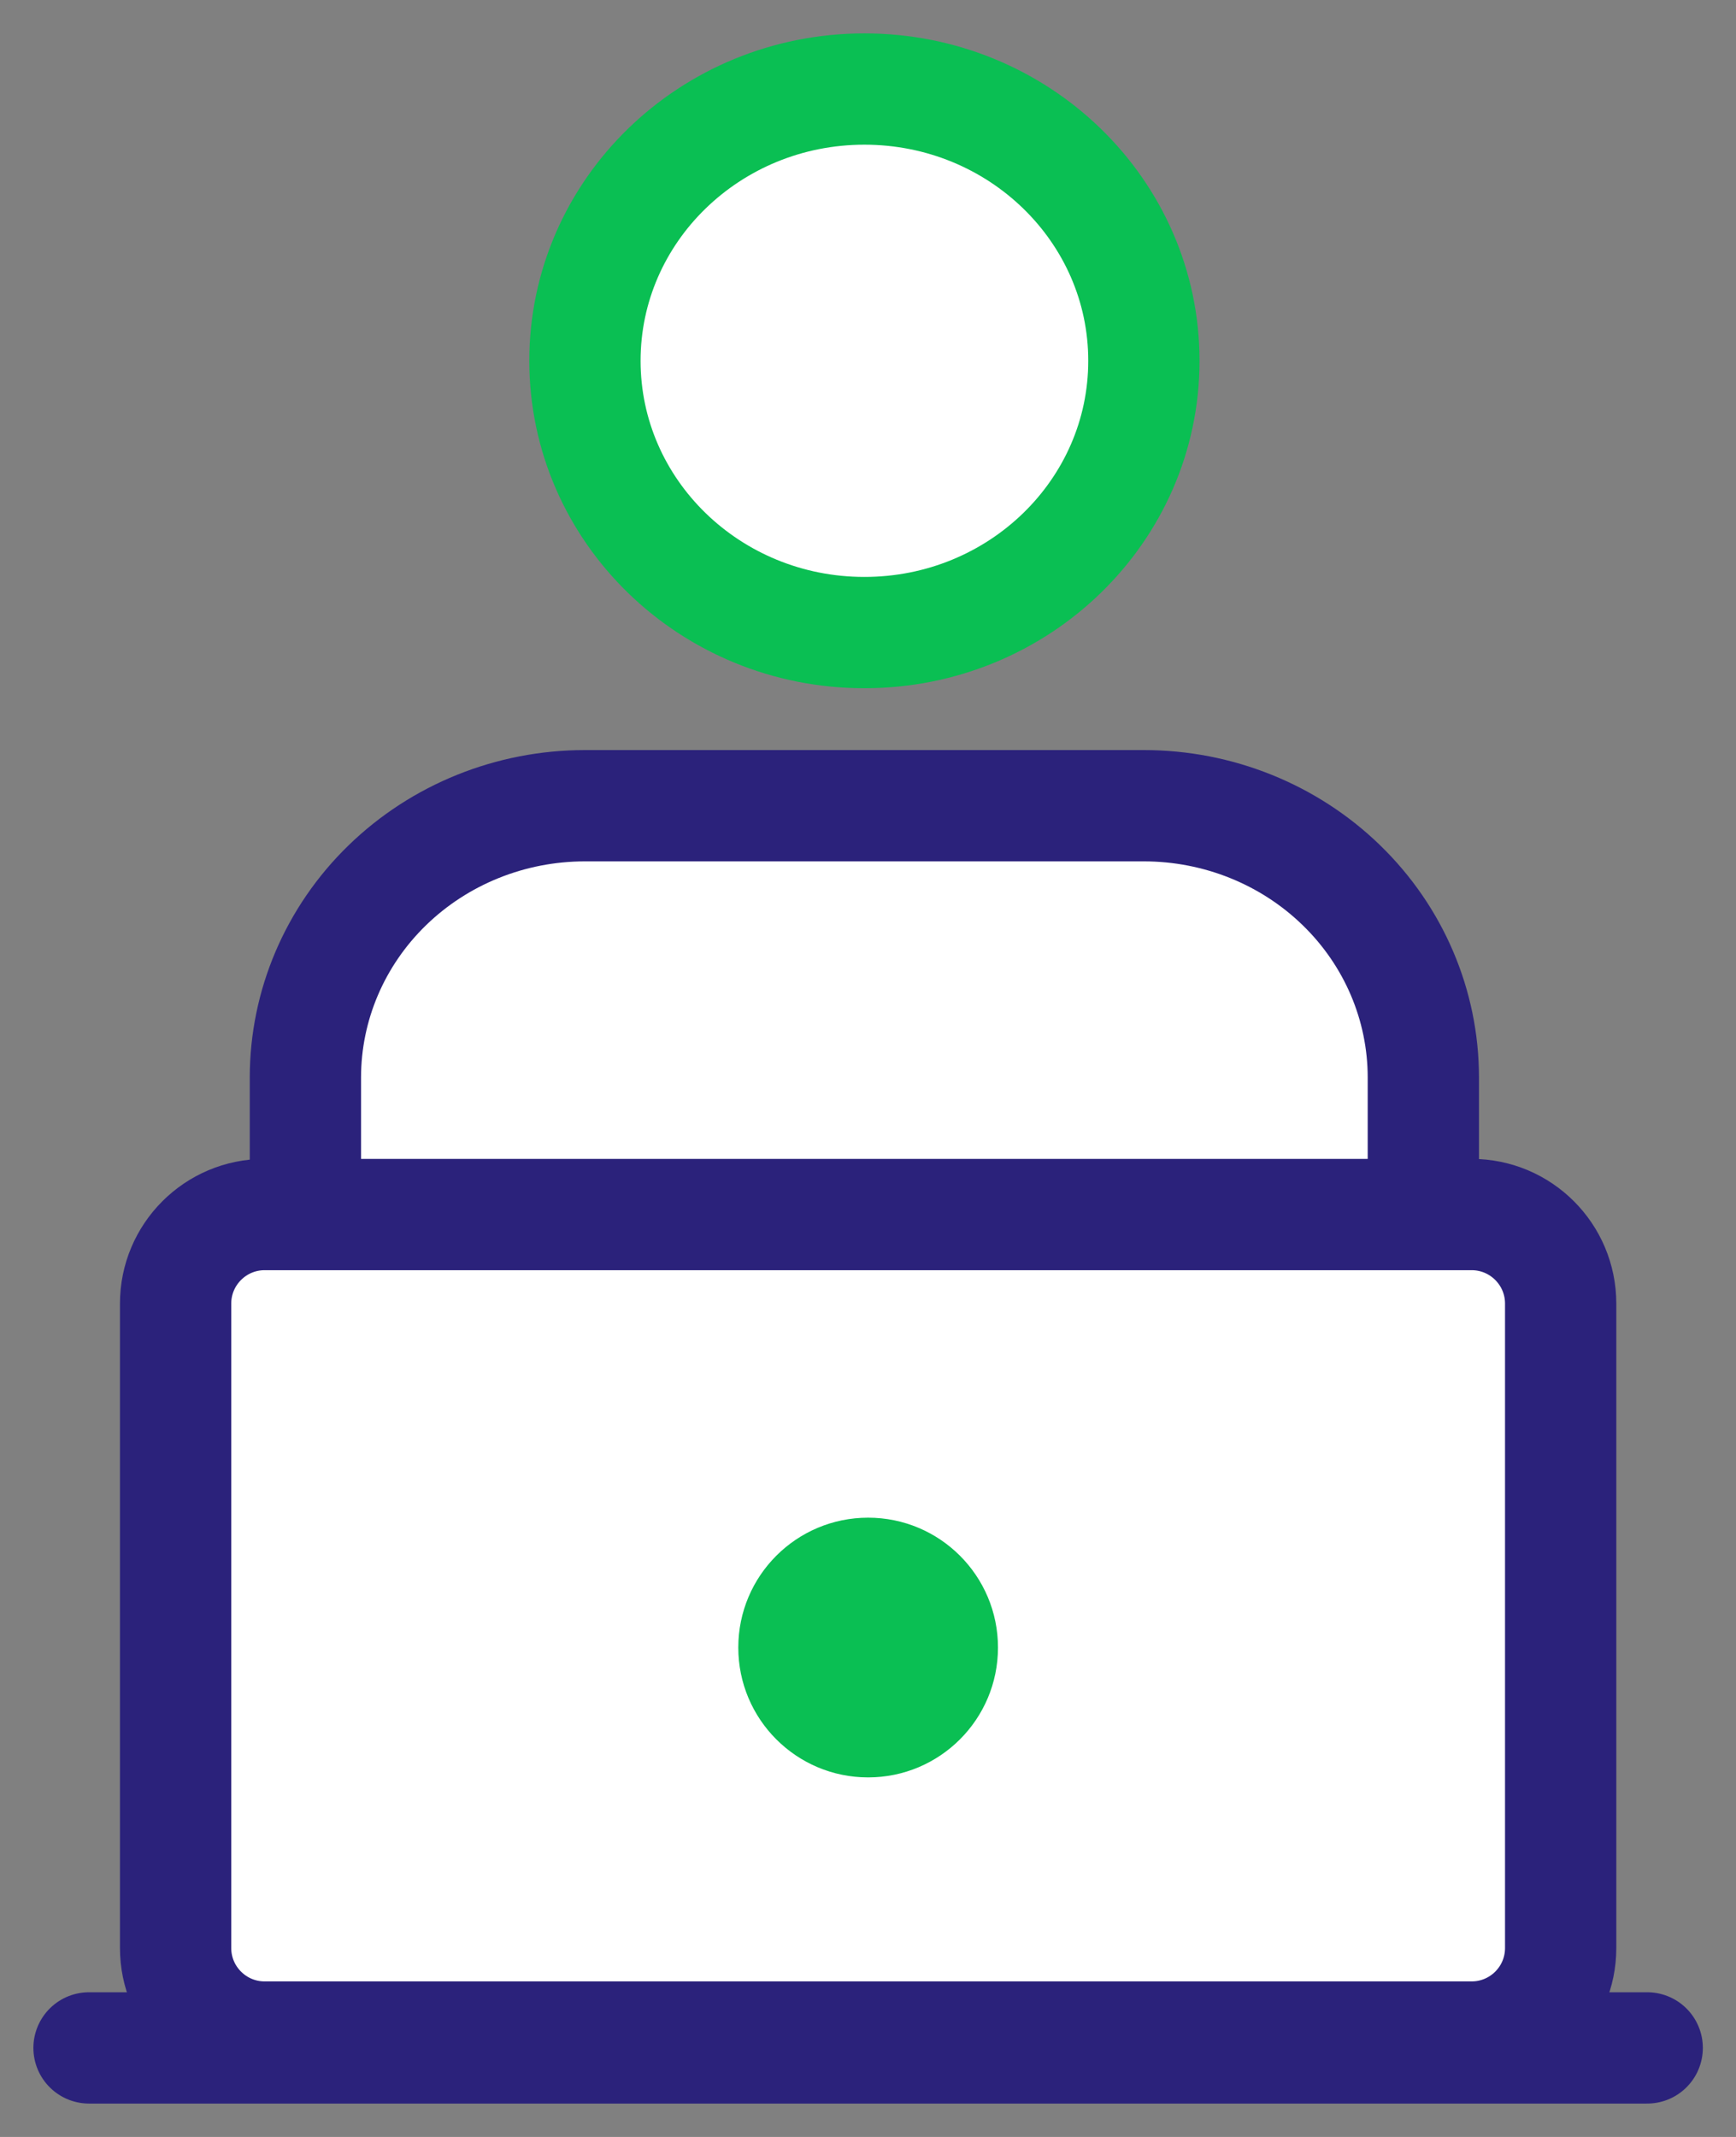
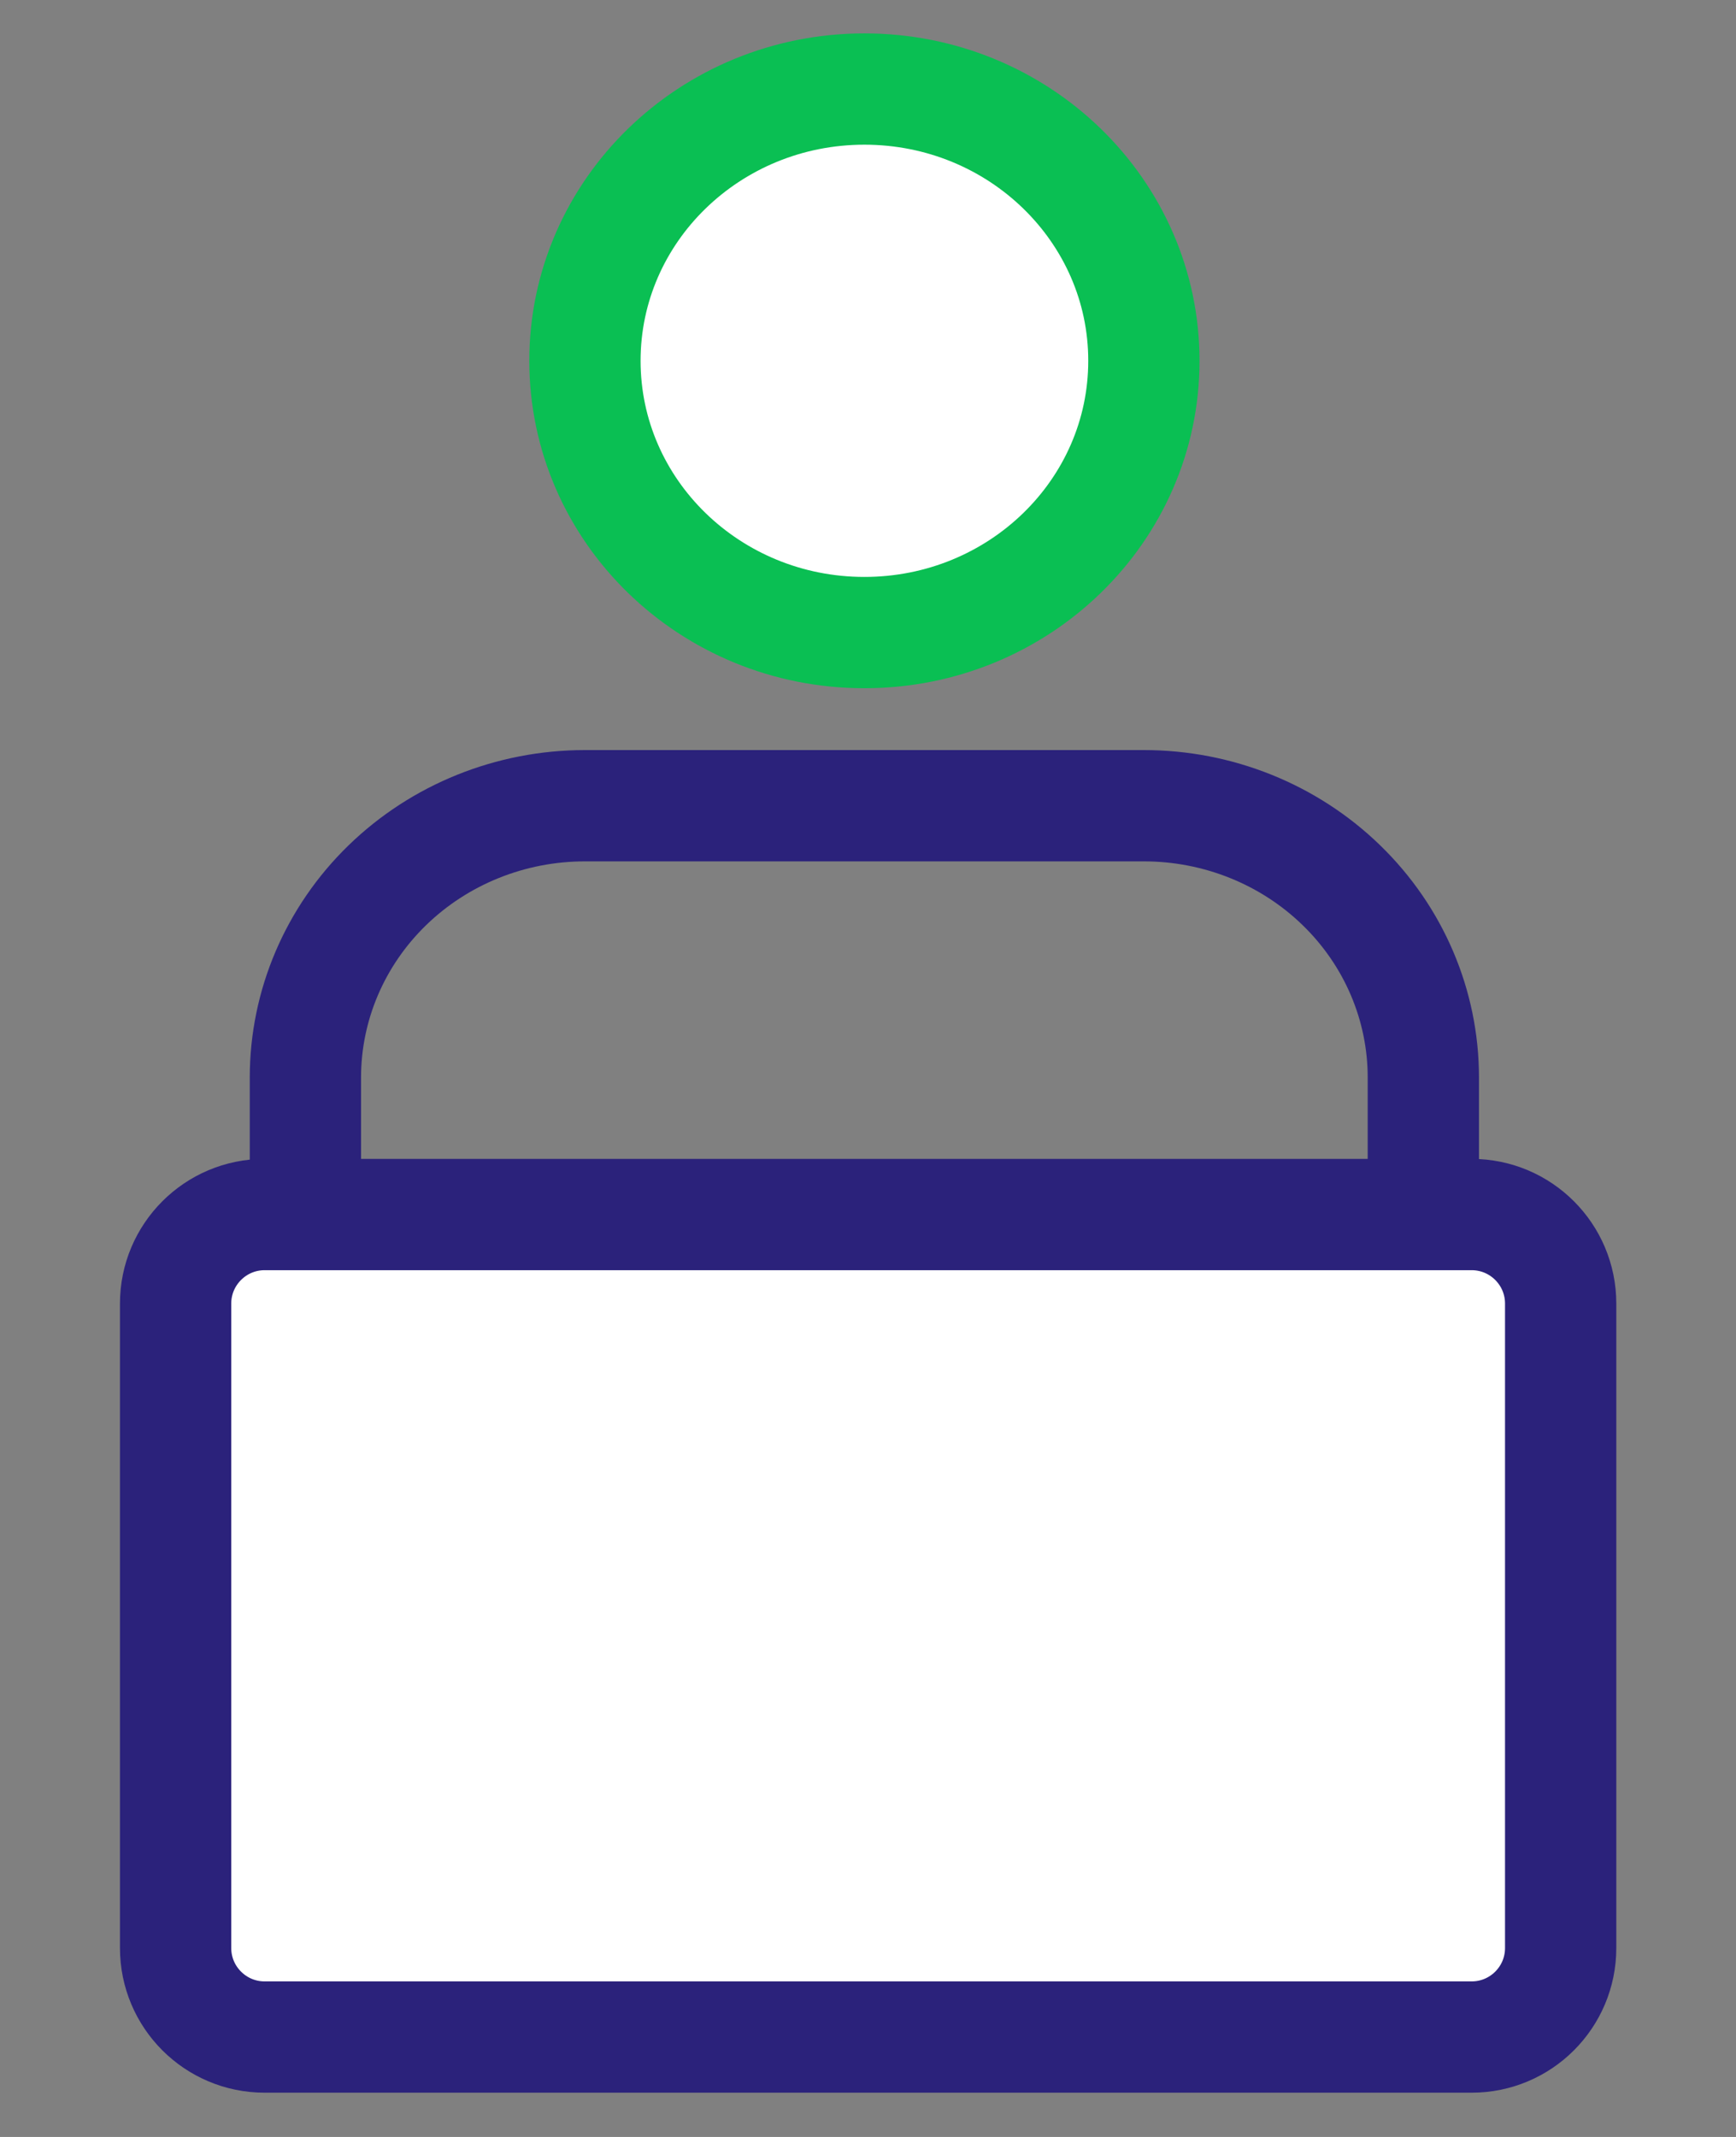
<svg xmlns="http://www.w3.org/2000/svg" width="39" height="48" viewBox="0 0 39 48" fill="none">
  <rect x="0" y="0" width="39" height="48" fill="#808080" stroke="none" />
-   <path d="M31.976 27.254V24.202C31.976 22.583 31.315 21.03 30.137 19.886C28.96 18.741 27.363 18.098 25.698 18.098H13.14C11.475 18.098 9.878 18.741 8.7 19.886C7.523 21.03 6.861 22.583 6.861 24.202V27.254" fill="white" />
  <path d="M31.976 27.254V24.202C31.976 22.583 31.315 21.03 30.137 19.886C28.96 18.741 27.363 18.098 25.698 18.098H13.14C11.475 18.098 9.878 18.741 8.7 19.886C7.523 21.03 6.861 22.583 6.861 24.202V27.254" stroke="#2B227B" stroke-width="2.5" stroke-linecap="round" stroke-linejoin="round" />
  <path d="M19.419 14.209C22.887 14.209 25.698 11.476 25.698 8.104C25.698 4.733 22.887 2 19.419 2C15.952 2 13.141 4.733 13.141 8.104C13.141 11.476 15.952 14.209 19.419 14.209Z" fill="white" stroke="#0ABF53" stroke-width="2.5" stroke-linecap="round" stroke-linejoin="round" />
-   <path d="M2 46L37.005 46" stroke="#2B227B" stroke-width="2.5" stroke-linecap="round" />
  <path d="M3.945 29.281V43.756C3.945 44.861 4.841 45.756 5.945 45.756H33.061C34.166 45.756 35.061 44.861 35.061 43.756V29.281C35.061 28.177 34.166 27.281 33.061 27.281H5.945C4.841 27.281 3.945 28.177 3.945 29.281Z" fill="white" stroke="#2B227B" stroke-width="2.5" />
-   <circle cx="19.503" cy="37.007" r="2.917" fill="#0ABF53" />
</svg>